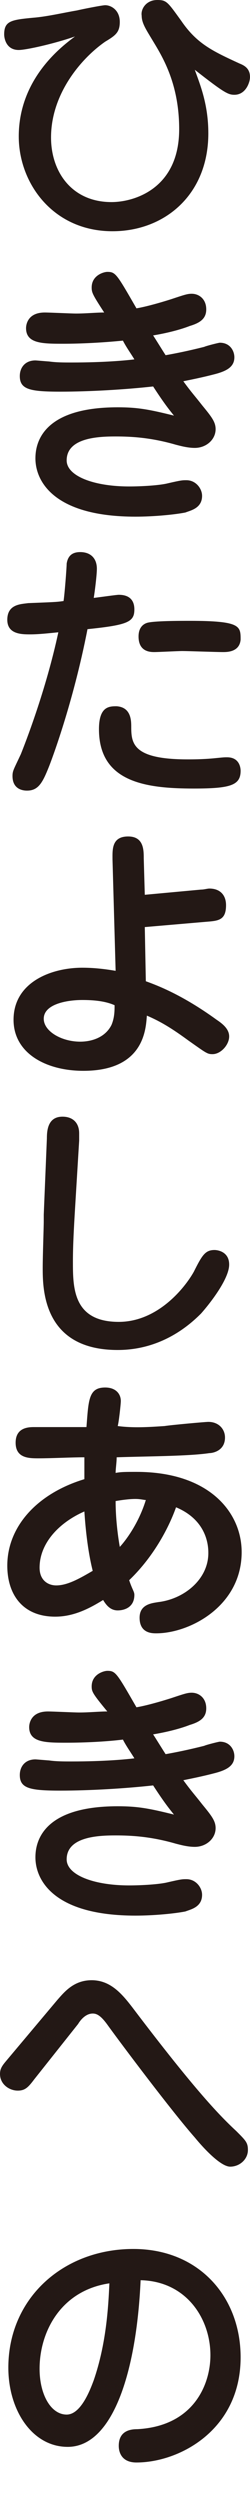
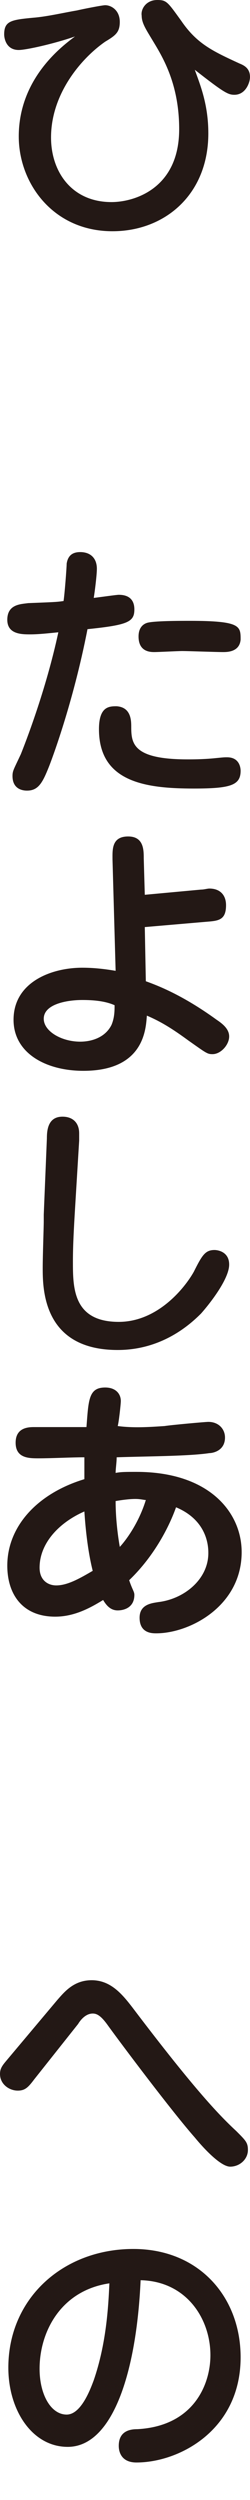
<svg xmlns="http://www.w3.org/2000/svg" version="1.1" id="レイヤー_1" x="0px" y="0px" width="24px" height="240px" viewBox="0 0 24 240" style="enable-background:new 0 0 24 240;" xml:space="preserve">
  <style type="text/css">
	.st0{fill:#231815;}
</style>
  <g>
    <path class="st0" d="M20,12.8c0,5.9-4.2,9.4-9.2,9.4c-5.7,0-9-4.6-9-9.1c0-5.6,4.2-8.7,5.4-9.6c-2,0.7-4.7,1.3-5.4,1.3   c-1.2,0-1.4-1.1-1.4-1.5c0-1.3,0.7-1.4,2.8-1.6c1.3-0.1,3-0.5,4.2-0.7c0.4-0.1,2.4-0.5,2.7-0.5c0.6,0,1.4,0.5,1.4,1.6   c0,1-0.4,1.3-1.4,1.9c-2.3,1.6-5.2,5-5.2,9.2c0,3.3,2,6.2,5.8,6.2c2.2,0,6.5-1.3,6.5-7c0-4.5-1.7-7.1-2.6-8.6c-0.6-1-1-1.6-1-2.3   C13.5,0.9,14,0,15.1,0c0.9,0,1,0.2,2.3,2c1.5,2.2,3,2.9,5.6,4.1c0.5,0.2,1,0.5,1,1.3c0,0.5-0.4,1.7-1.5,1.7c-0.6,0-1-0.2-3.8-2.4   C19.2,8.1,20,10,20,12.8z" />
-     <path class="st0" d="M8.8,27.6c0-1.2,1.2-1.5,1.5-1.5c0.8,0,0.9,0.2,2.8,3.5c1.2-0.2,3.1-0.8,3.4-0.9c1.2-0.4,1.5-0.5,1.9-0.5   c0.7,0,1.4,0.5,1.4,1.5c0,0.9-0.6,1.3-1.6,1.6c-0.5,0.2-1.7,0.6-3.5,0.9c0.2,0.3,1,1.6,1.2,1.9c1.1-0.2,2.1-0.4,3.7-0.8   c0.2-0.1,1.4-0.4,1.5-0.4c1,0,1.4,0.8,1.4,1.4c0,0.9-0.7,1.3-1.8,1.6c-0.4,0.1-1.1,0.3-3.1,0.7c0.8,1.1,1.1,1.4,1.8,2.3   c0.9,1.1,1.3,1.6,1.3,2.3c0,1-0.9,1.8-2,1.8c-0.7,0-1.4-0.2-1.8-0.3c-2.4-0.7-4.3-0.8-5.8-0.8c-1.6,0-4.7,0.1-4.7,2.3   c0,1.5,2.6,2.5,6,2.5c1.2,0,2.9-0.1,3.7-0.3c1.3-0.3,1.4-0.3,1.8-0.3c0.9,0,1.5,0.8,1.5,1.5c0,1.2-1.1,1.4-1.6,1.6   c-1,0.2-3,0.4-4.8,0.4c-7.7,0-9.6-3.3-9.6-5.6c0-1.3,0.5-4.9,7.9-4.9c1.9,0,3,0.2,5.4,0.8c-0.4-0.5-0.9-1.1-2-2.8   c-2.7,0.3-6.1,0.5-8.9,0.5c-2.9,0-3.9-0.2-3.9-1.5c0-0.8,0.5-1.5,1.5-1.5c0.1,0,1.2,0.1,1.3,0.1c0.7,0.1,1.4,0.1,2.2,0.1   c3.1,0,5.2-0.2,6-0.3c-0.3-0.5-0.8-1.2-1.1-1.8c-2,0.2-4.1,0.3-5.7,0.3c-2,0-3.6,0-3.6-1.5c0-0.1,0-1.5,1.8-1.5   c0.5,0,2.5,0.1,3,0.1c1,0,1.9-0.1,2.7-0.1C8.9,28.3,8.8,28.1,8.8,27.6z" />
    <path class="st0" d="M4.7,73.6c-0.6,1.5-1,2.3-2.1,2.3c-0.2,0-1.4,0-1.4-1.4c0-0.5,0.1-0.6,0.8-2.1c0.4-1,2.4-6.1,3.6-11.7   c-1,0.1-1.9,0.2-2.7,0.2s-2.2,0-2.2-1.4c0-1.5,1.3-1.5,2-1.6c2.5-0.1,2.7-0.1,3.4-0.2c0.1-0.6,0.3-3.2,0.3-3.6   C6.5,53.5,6.8,53,7.7,53c1,0,1.6,0.6,1.6,1.6c0,0.6-0.2,2.2-0.3,2.8c0.8-0.1,2.2-0.3,2.4-0.3c1.1,0,1.5,0.6,1.5,1.4   c0,1.2-0.6,1.5-4.5,1.9C7,67.6,4.9,73.1,4.7,73.6z M12.6,69.8c0,1.6,0.2,3.1,5.4,3.1c0.5,0,1.4,0,2.5-0.1c1-0.1,1-0.1,1.3-0.1   c1.3,0,1.3,1.2,1.3,1.3c0,1.4-1,1.7-4.5,1.7c-4.6,0-9.1-0.6-9.1-5.7c0-2.2,1-2.2,1.7-2.2C12.6,67.9,12.6,69.2,12.6,69.8z    M21.4,62.6c-0.6,0-3.4-0.1-3.9-0.1c-0.4,0-2.3,0.1-2.7,0.1c-0.5,0-1.5-0.1-1.5-1.5c0-0.9,0.5-1.2,0.8-1.3c0.6-0.2,3.2-0.2,4.1-0.2   c4.9,0,4.9,0.5,4.9,1.8C23,62.6,21.8,62.6,21.4,62.6z" />
    <path class="st0" d="M19.3,85.4c0.3,0,0.6-0.1,0.8-0.1c1,0,1.6,0.6,1.6,1.6c0,1.5-0.8,1.5-2,1.6L13.9,89l0.1,5.2   c1.1,0.4,3.5,1.3,6.8,3.7c0.6,0.4,1.2,0.9,1.2,1.6c0,0.8-0.8,1.7-1.6,1.7c-0.5,0-0.6-0.1-2.3-1.3c-1.5-1.1-2.6-1.8-4-2.4   c-0.1,1.2-0.2,5.3-6.1,5.3c-3.6,0-6.7-1.7-6.7-4.9c0-3.6,3.6-5,6.6-5c1.4,0,2.6,0.2,3.2,0.3l-0.3-10.7c0-0.9-0.1-2.2,1.5-2.2   c1.5,0,1.5,1.3,1.5,2.1l0.1,3.5L19.3,85.4z M7.9,96c-1.5,0-3.7,0.4-3.7,1.8c0,1.2,1.7,2.2,3.5,2.2c1.1,0,2.4-0.4,3-1.6   C11,97.7,11,97,11,96.5C10.1,96.1,9,96,7.9,96z" />
    <path class="st0" d="M7.2,116.1c-0.1,1.7-0.2,3.4-0.2,5c0,2.5,0,5.8,4.4,5.8c3.7,0,6.3-3.2,7.2-4.8c0.8-1.6,1.1-2.1,2-2.1   c0.2,0,1.4,0.1,1.4,1.4c0,1.4-1.9,3.8-2.7,4.7c-1,1-3.7,3.5-8,3.5c-7.2,0-7.2-5.9-7.2-7.9c0-1.2,0.1-3.8,0.1-4.5v-0.6l0.3-7.3   c0-0.8,0.1-2.1,1.5-2.1c1,0,1.6,0.6,1.6,1.6c0,0.1,0,0.1,0,0.7L7.2,116.1z" />
    <path class="st0" d="M15.8,136.9c0.6-0.1,3.9-0.4,4.2-0.4c1,0,1.6,0.7,1.6,1.5c0,1.3-1.2,1.5-1.5,1.5c-2,0.3-6,0.3-8.9,0.4   c0,0.5-0.1,1.1-0.1,1.5c0.5-0.1,1-0.1,2-0.1c7,0,10.1,3.9,10.1,7.7c0,5.2-5,7.8-8.2,7.8c-0.4,0-1.6,0-1.6-1.5   c0-1.3,1.2-1.4,1.8-1.5c2.5-0.3,4.8-2.2,4.8-4.7c0-0.5,0-3.1-3.1-4.4c-0.6,1.7-2,4.6-4.5,7c0.3,0.9,0.5,1.1,0.5,1.4   c0,1.3-1.1,1.5-1.6,1.5c-0.7,0-1.1-0.5-1.4-1c-1.3,0.8-2.8,1.6-4.6,1.6c-3.1,0-4.6-2.1-4.6-4.9c0-3.7,2.8-6.9,7.4-8.3   c0-0.3,0-0.9,0-2.1c-1.3,0-3.1,0.1-4.4,0.1c-0.9,0-2.2,0-2.2-1.5s1.3-1.5,1.8-1.5c0.7,0,4.2,0,5,0c0.2-2.6,0.2-3.8,1.8-3.8   c1,0,1.5,0.6,1.5,1.3c0,0.3-0.2,2.1-0.3,2.4C12.8,137.1,14.3,137,15.8,136.9z M3.8,150.5c0,1.2,0.8,1.7,1.6,1.7   c1.1,0,2.3-0.7,3.5-1.4c-0.2-0.8-0.6-2.6-0.8-5.7C5.6,146.2,3.8,148.2,3.8,150.5z M11.5,148.5c0.2-0.2,1.7-1.9,2.5-4.5   c-0.2,0-0.5-0.1-1-0.1c-0.6,0-1.3,0.1-1.9,0.2C11.1,144.5,11.1,146.2,11.5,148.5z" />
-     <path class="st0" d="M8.8,161.9c0-1.2,1.2-1.5,1.5-1.5c0.8,0,0.9,0.2,2.8,3.5c1.2-0.2,3.1-0.8,3.4-0.9c1.2-0.4,1.5-0.5,1.9-0.5   c0.7,0,1.4,0.5,1.4,1.5c0,0.9-0.6,1.3-1.6,1.6c-0.5,0.2-1.7,0.6-3.5,0.9c0.2,0.3,1,1.6,1.2,1.9c1.1-0.2,2.1-0.4,3.7-0.8   c0.2-0.1,1.4-0.4,1.5-0.4c1,0,1.4,0.8,1.4,1.4c0,0.9-0.7,1.3-1.8,1.6c-0.4,0.1-1.1,0.3-3.1,0.7c0.8,1.1,1.1,1.4,1.8,2.3   c0.9,1.1,1.3,1.6,1.3,2.3c0,1-0.9,1.8-2,1.8c-0.7,0-1.4-0.2-1.8-0.3c-2.4-0.7-4.3-0.8-5.8-0.8c-1.6,0-4.7,0.1-4.7,2.3   c0,1.5,2.6,2.5,6,2.5c1.2,0,2.9-0.1,3.7-0.3c1.3-0.3,1.4-0.3,1.8-0.3c0.9,0,1.5,0.8,1.5,1.5c0,1.2-1.1,1.4-1.6,1.6   c-1,0.2-3,0.4-4.8,0.4c-7.7,0-9.6-3.3-9.6-5.6c0-1.3,0.5-4.9,7.9-4.9c1.9,0,3,0.2,5.4,0.8c-0.4-0.5-0.9-1.1-2-2.8   c-2.7,0.3-6.1,0.5-8.9,0.5c-2.9,0-3.9-0.2-3.9-1.5c0-0.8,0.5-1.5,1.5-1.5c0.1,0,1.2,0.1,1.3,0.1c0.7,0.1,1.4,0.1,2.2,0.1   c3.1,0,5.2-0.2,6-0.3c-0.3-0.5-0.8-1.2-1.1-1.8c-1.6,0.2-3.7,0.3-5.4,0.3c-2,0-3.6,0-3.6-1.5c0-0.1,0-1.5,1.8-1.5   c0.5,0,2.5,0.1,3,0.1c1,0,1.9-0.1,2.7-0.1C8.9,162.6,8.8,162.4,8.8,161.9z" />
    <path class="st0" d="M3.3,199.6c-0.6,0.8-0.9,1.1-1.6,1.1c-0.8,0-1.7-0.6-1.7-1.6c0-0.6,0.3-0.9,0.8-1.5l4.7-5.6   c0.7-0.8,1.6-1.9,3.3-1.9c1.8,0,2.9,1.3,3.9,2.6c6.2,8.2,8.5,10.5,10,11.9c0.9,0.9,1.1,1.1,1.1,1.8c0,0.9-0.8,1.6-1.7,1.6   c-0.9,0-2.5-1.7-3.4-2.8c-2.2-2.5-7-8.9-8.3-10.7c-0.7-1-1.1-1.2-1.5-1.2c-0.6,0-1.1,0.5-1.4,1L3.3,199.6z" />
    <path class="st0" d="M6.5,234.9c-3.4,0-5.7-3.5-5.7-7.6c0-6.7,5.3-11.4,12-11.4c6.3,0,10.3,4.6,10.3,10.4c0,7-5.9,10.1-10,10.1   c-1.7,0-1.7-1.4-1.7-1.6c0-1.5,1.2-1.6,1.8-1.6c5.4-0.3,7-4.3,7-7.1c0-3.5-2.3-7.1-6.7-7.2C13.1,227.8,10.8,234.9,6.5,234.9z    M3.8,227.4c0,2.5,1.1,4.4,2.6,4.4c1.4,0,2.3-2.5,2.6-3.3c1.2-3.5,1.4-7,1.5-9.3C5.8,219.9,3.8,223.9,3.8,227.4z" />
  </g>
</svg>